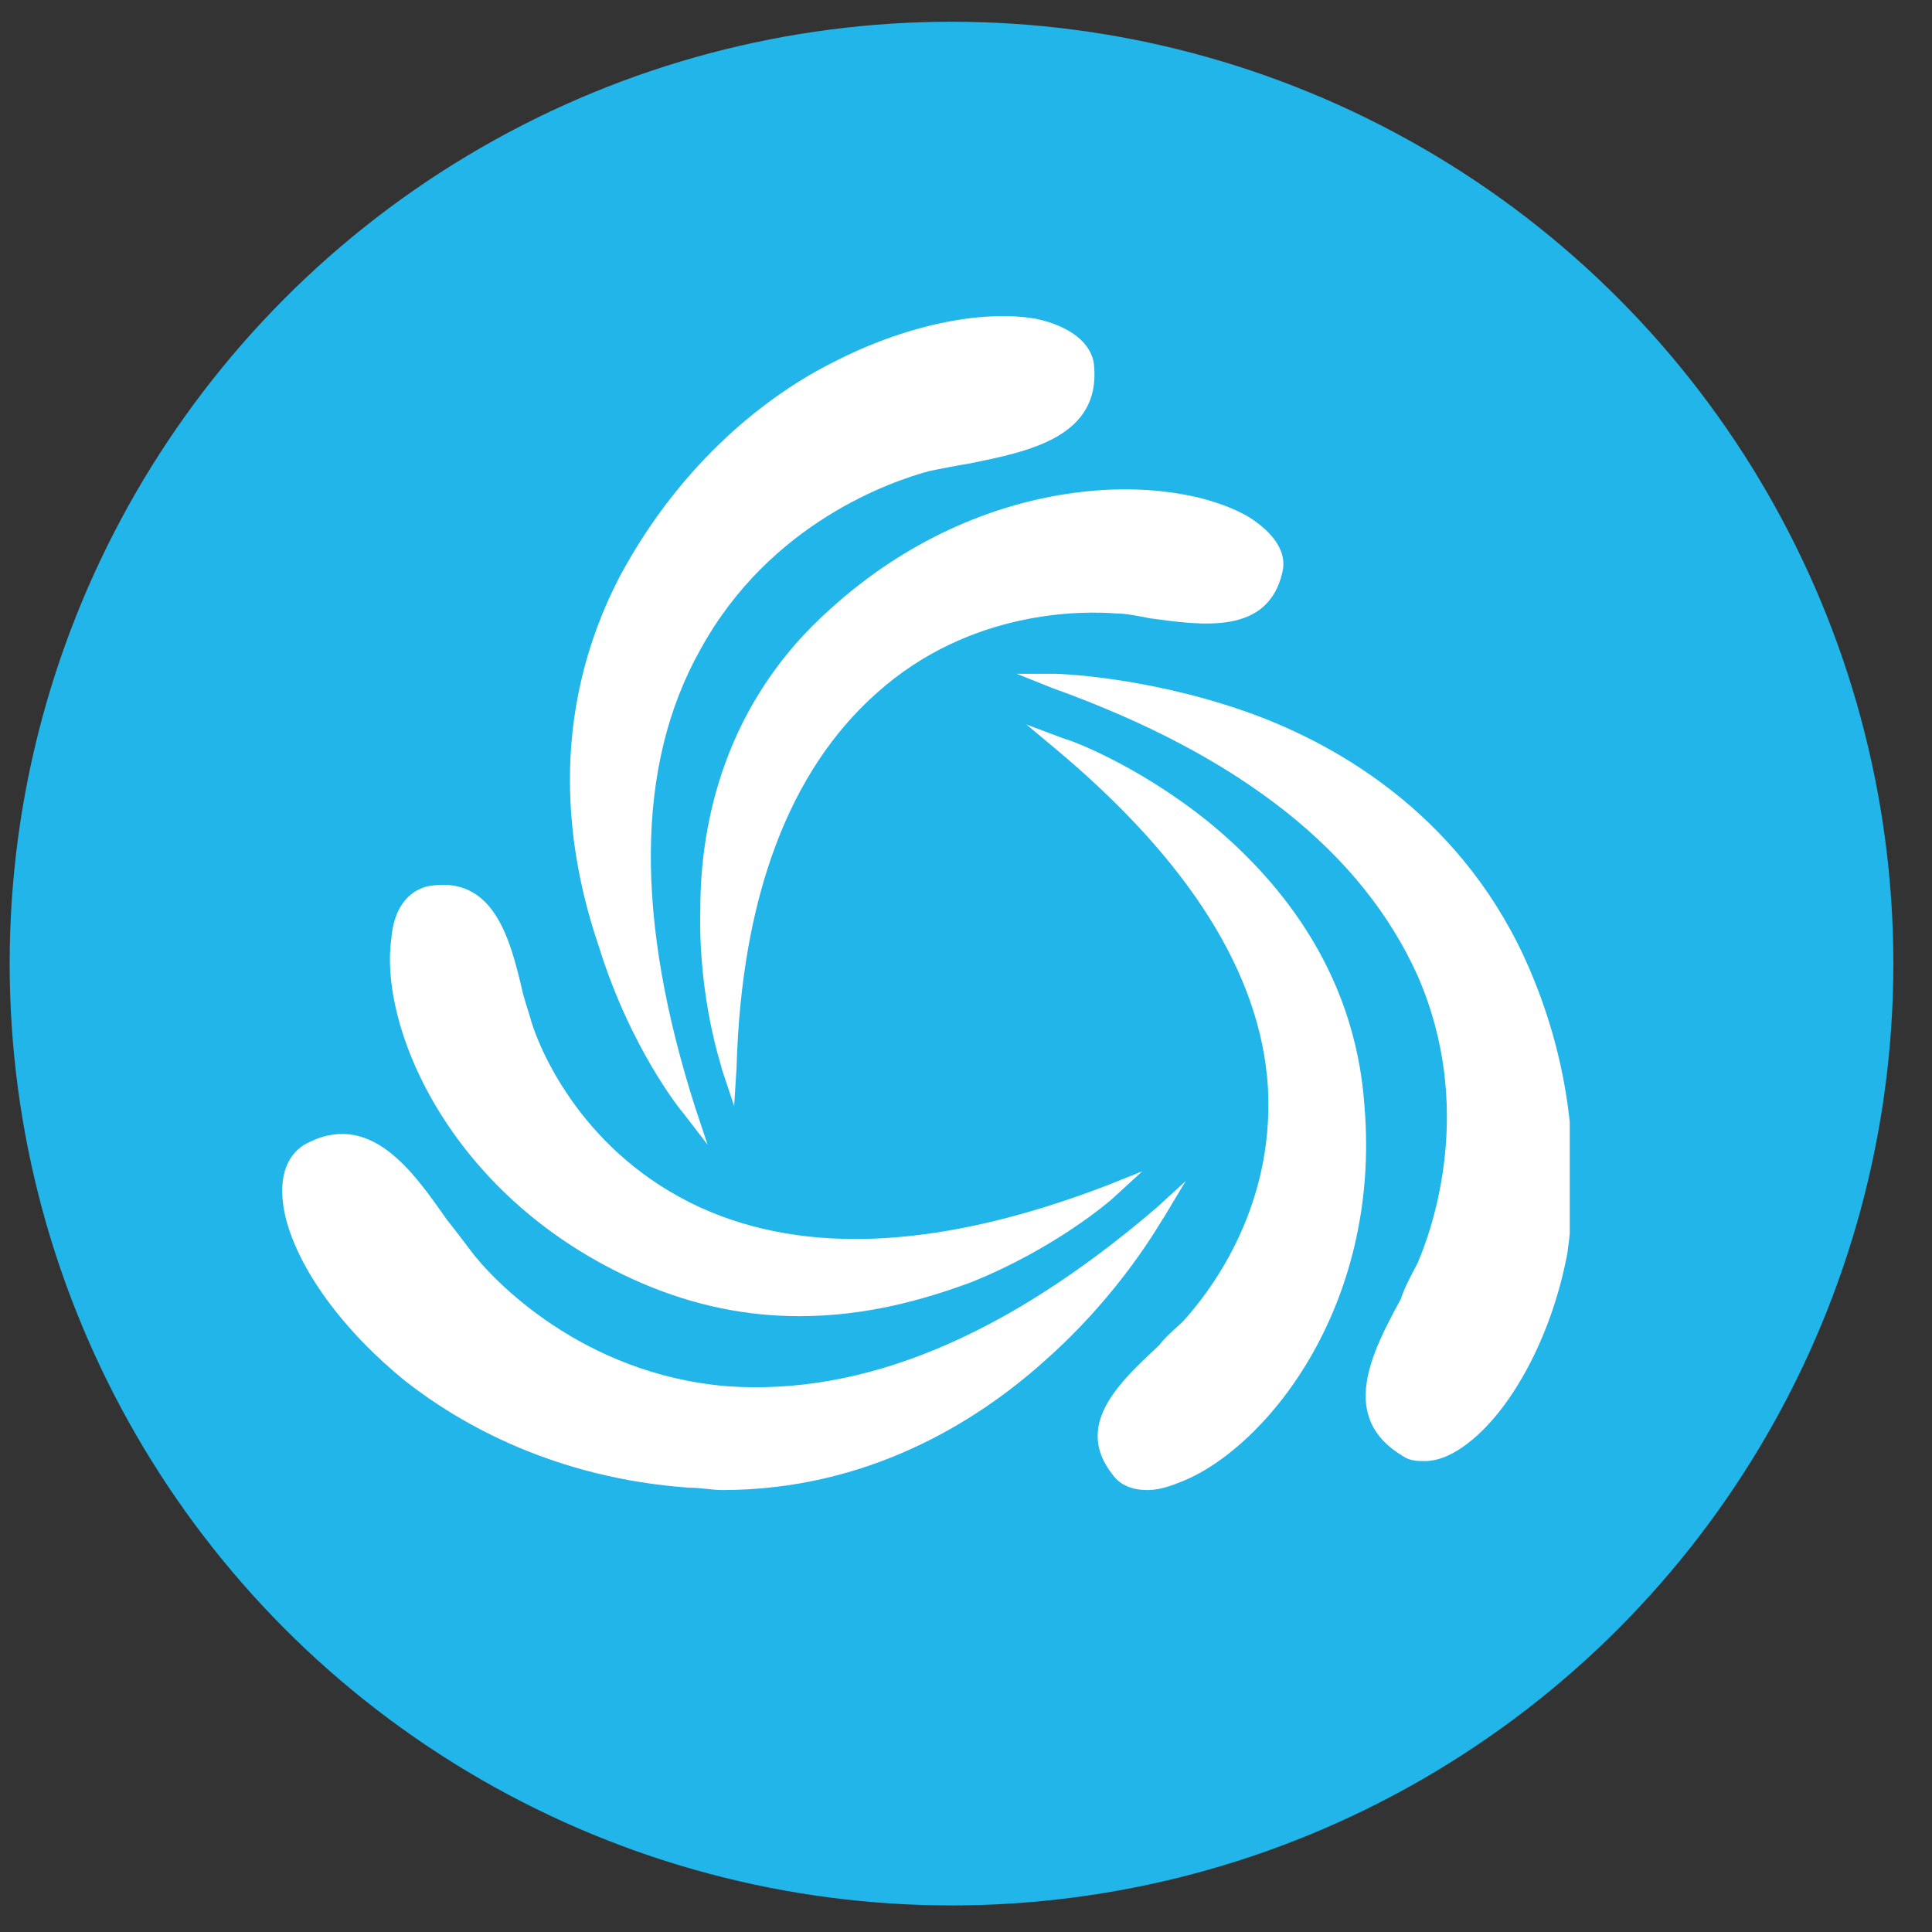
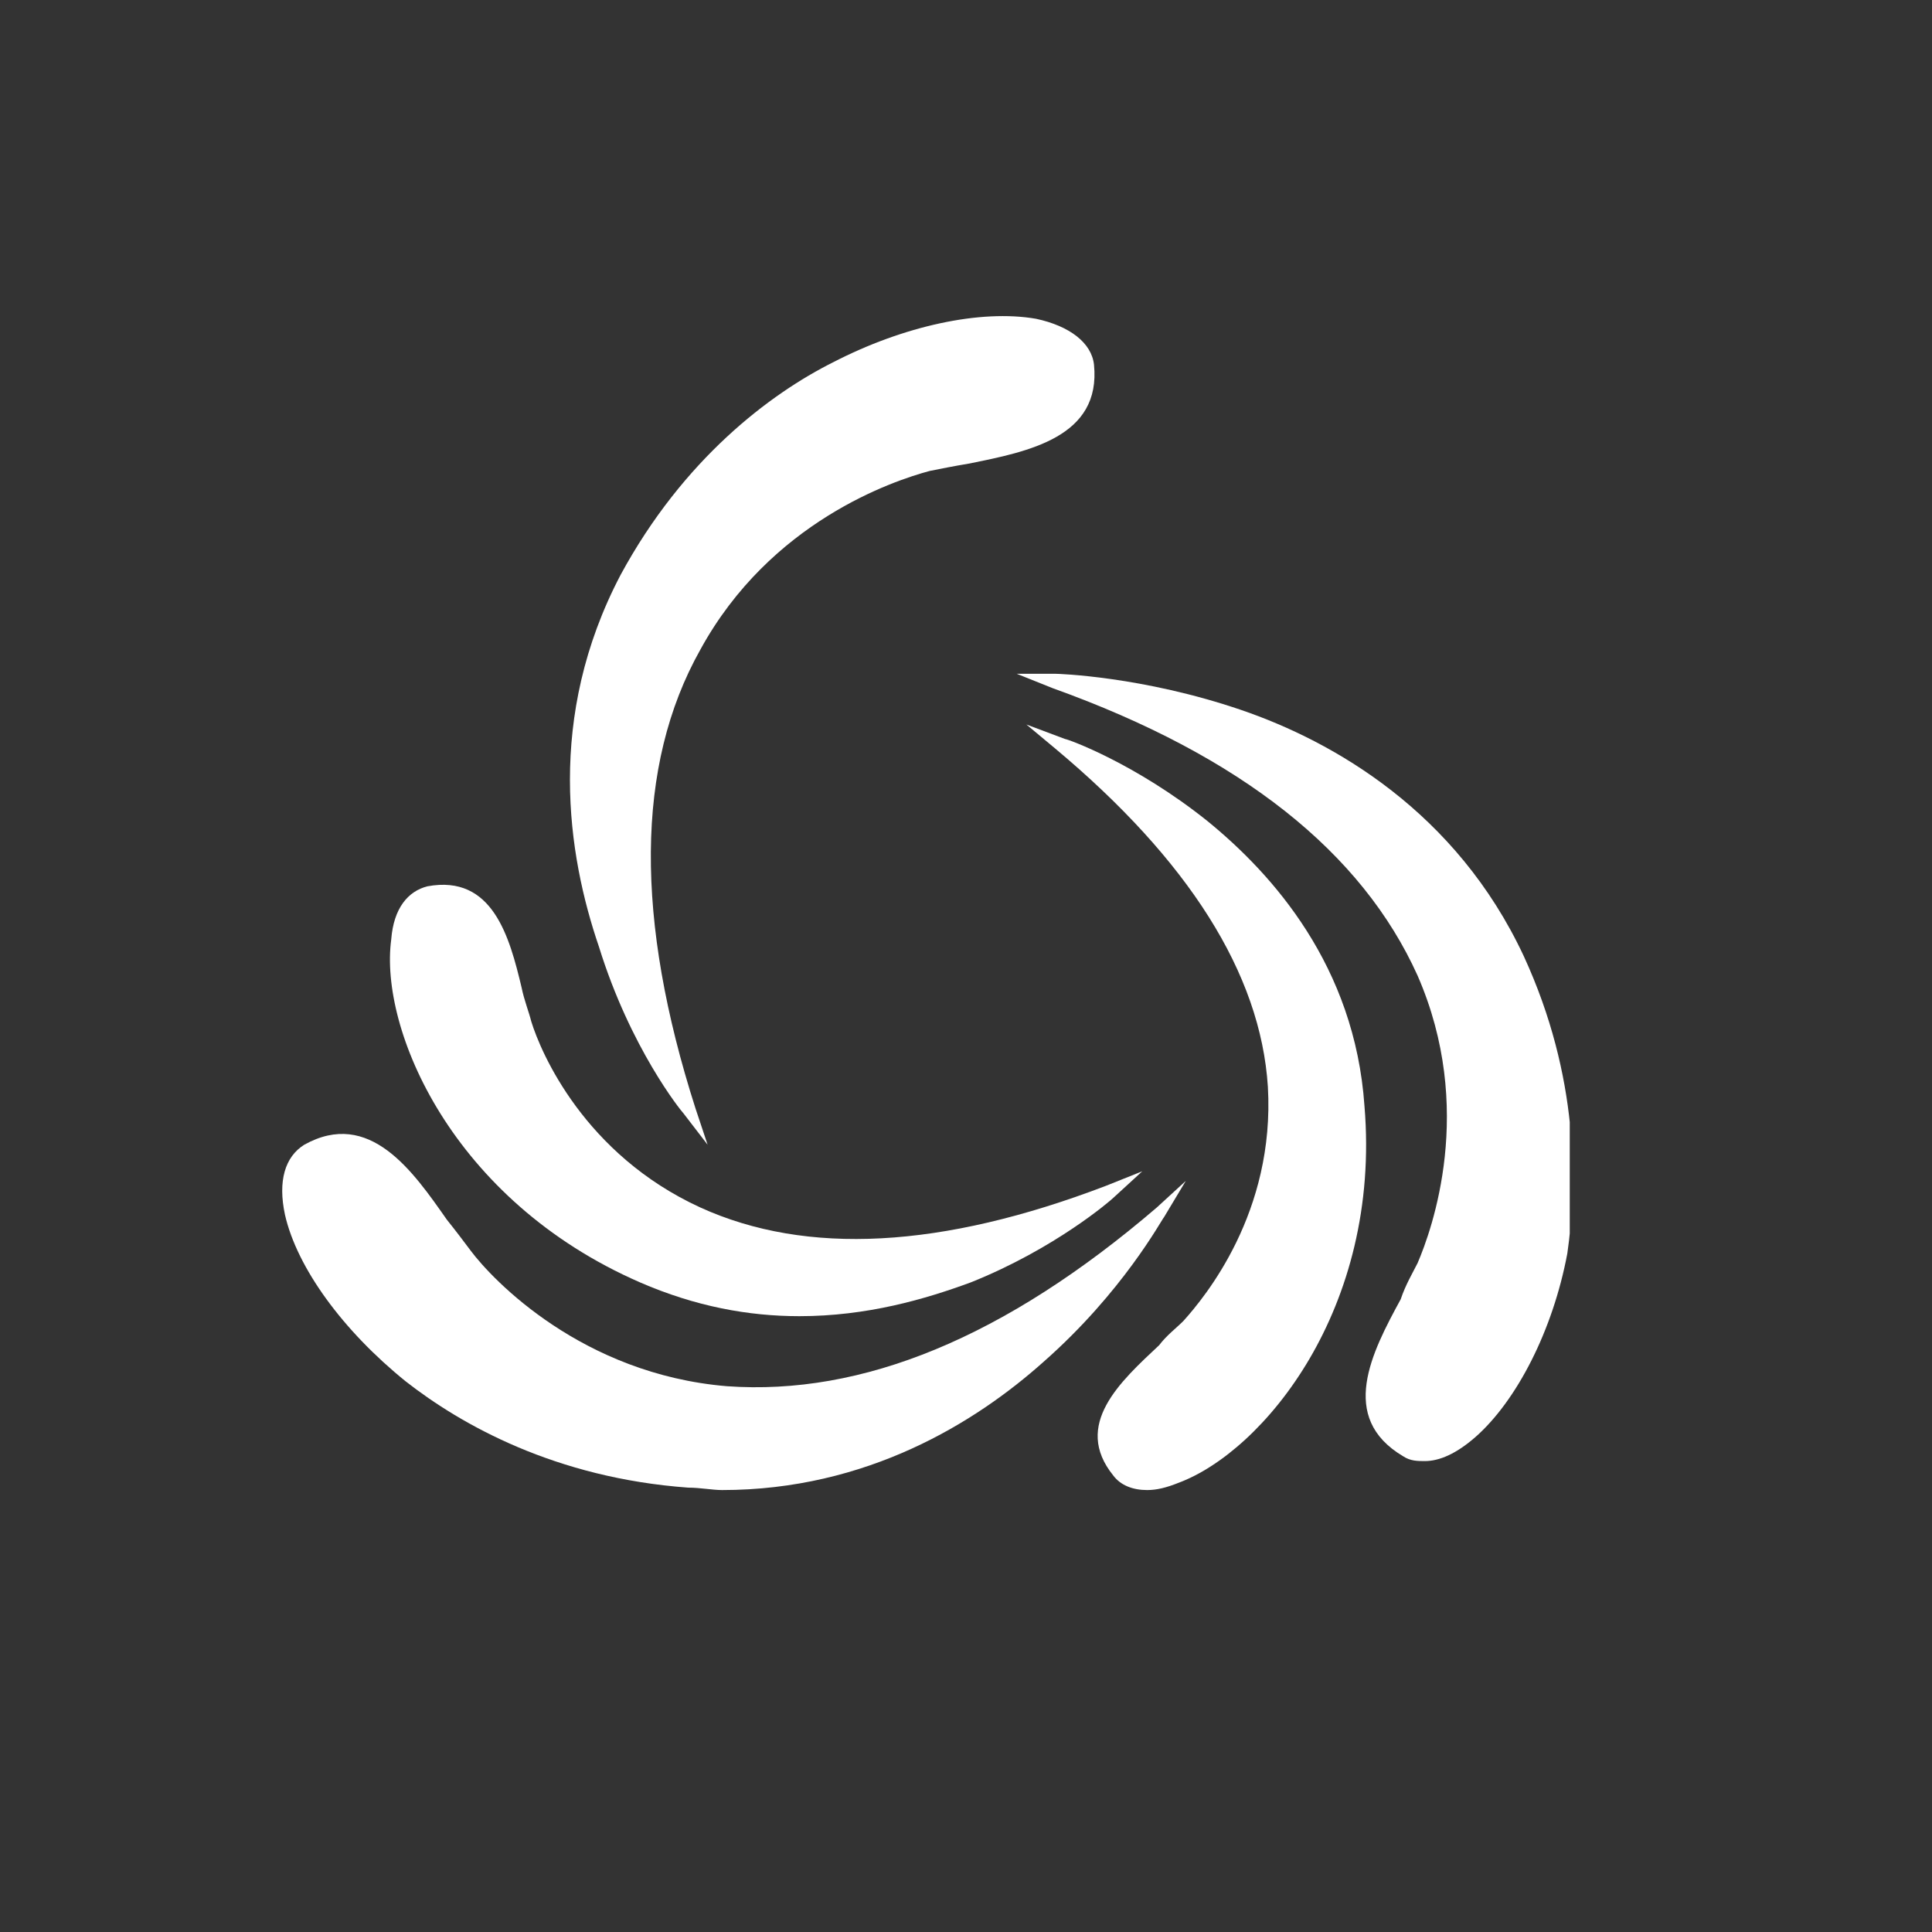
<svg xmlns="http://www.w3.org/2000/svg" xmlns:xlink="http://www.w3.org/1999/xlink" version="1.1" id="Ebene_1" x="0px" y="0px" viewBox="0 0 80 80" style="enable-background:new 0 0 80 80;" xml:space="preserve">
  <rect x="0" y="0" width="80" height="80" fill="#333333" stroke="none" />
  <style type="text/css">
	.st0{fill:#21B5EA;}
	.st1{clip-path:url(#SVGID_00000087390386133110113120000006542806779006671235_);fill:#FFFFFF;}
</style>
-   <circle class="st0" cx="39.4" cy="39.9" r="39" />
  <g>
    <defs>
      <rect id="SVGID_1_" x="11.7" y="13.1" width="53.3" height="48.7" />
    </defs>
    <clipPath id="SVGID_00000172415809668808224160000014006160563935801266_">
      <use xlink:href="#SVGID_1_" style="overflow:visible;" />
    </clipPath>
    <path style="clip-path:url(#SVGID_00000172415809668808224160000014006160563935801266_);fill:#FFFFFF;" d="M28.3,46.1l1,1.3   l-0.5-1.5c-2.5-7.8-2.5-14.2,0.2-19c2.9-5.3,8-7,9.5-7.4c0.5-0.1,1-0.2,1.6-0.3c2.5-0.5,5.5-1.1,5.2-4.1c-0.1-0.9-1-1.6-2.4-1.9   c-2.3-0.4-5.5,0.3-8.4,1.8c-2.6,1.3-6.2,4-8.8,8.8c-3.1,5.9-2.2,11.6-0.9,15.4C26.1,43.4,28.2,46,28.3,46.1" />
    <path style="clip-path:url(#SVGID_00000172415809668808224160000014006160563935801266_);fill:#FFFFFF;" d="M63.1,39.6   c-2.8-6-7.9-8.9-11.7-10.2c-4.1-1.4-7.6-1.5-7.7-1.5l-1.6,0l1.5,0.6c7.8,2.8,12.8,6.8,15.1,11.9c2.4,5.5,0.6,10.5,0,11.9   c-0.2,0.4-0.5,0.9-0.7,1.5c-1.2,2.2-2.6,4.9,0.1,6.5c0.3,0.2,0.6,0.2,0.9,0.2c0.6,0,1.3-0.3,2.1-1c1.7-1.5,3.2-4.4,3.8-7.6   C65.3,49.1,65.4,44.6,63.1,39.6" />
    <path style="clip-path:url(#SVGID_00000172415809668808224160000014006160563935801266_);fill:#FFFFFF;" d="M49.1,48.9L47.9,50   c-6.3,5.4-12.2,7.8-17.8,7.4c-6-0.5-9.7-4.4-10.6-5.6c-0.3-0.4-0.6-0.8-1-1.3c-1.4-2-3.2-4.6-5.9-3.1c-0.8,0.5-1.1,1.5-0.8,2.9   c0.5,2.2,2.4,4.8,5,6.9c2.3,1.8,6.2,4,11.7,4.4c0.5,0,1,0.1,1.4,0.1c6,0,10.5-2.8,13.3-5.3c3.3-2.9,4.9-5.9,5-6L49.1,48.9z" />
-     <path style="clip-path:url(#SVGID_00000172415809668808224160000014006160563935801266_);fill:#FFFFFF;" d="M29,37.6   c-0.1,3.8,0.9,6.6,0.9,6.7l0.5,1.5l0.1-1.6c0.2-7.1,2.2-12.3,5.8-15.5c3.9-3.5,8.6-3.4,9.9-3.3c0.4,0,0.9,0.1,1.4,0.2   c2.2,0.3,4.9,0.7,5.5-1.9c0.2-0.8-0.3-1.6-1.4-2.3c-3.3-1.9-11-1.9-17.3,3.8C30,29.1,29,34.1,29,37.6" />
    <path style="clip-path:url(#SVGID_00000172415809668808224160000014006160563935801266_);fill:#FFFFFF;" d="M56.5,45.8   C56.1,40,52.7,36.2,50,34c-3-2.4-5.8-3.4-5.9-3.4L42.5,30l1.2,1c5.5,4.6,8.5,9.3,8.8,14c0.3,5.2-2.6,8.7-3.5,9.7   c-0.3,0.3-0.7,0.6-1,1c-1.6,1.5-3.6,3.3-1.9,5.4c0.3,0.4,0.8,0.6,1.4,0.6c0.4,0,0.8-0.1,1.3-0.3C52.3,60.1,57.2,54.2,56.5,45.8" />
    <path style="clip-path:url(#SVGID_00000172415809668808224160000014006160563935801266_);fill:#FFFFFF;" d="M26.5,53.1   c2.3,1,4.5,1.4,6.6,1.4c2.8,0,5.2-0.7,7.1-1.4c3.5-1.4,5.8-3.4,5.9-3.5l1.2-1.1l-1.5,0.6C39,51.7,33.4,52,29,50   c-4.8-2.2-6.6-6.4-7-7.7c-0.1-0.4-0.3-0.9-0.4-1.4c-0.5-2.1-1.2-4.7-3.9-4.2c-0.8,0.2-1.4,0.9-1.5,2.2   C15.7,42.6,18.7,49.7,26.5,53.1" />
  </g>
</svg>